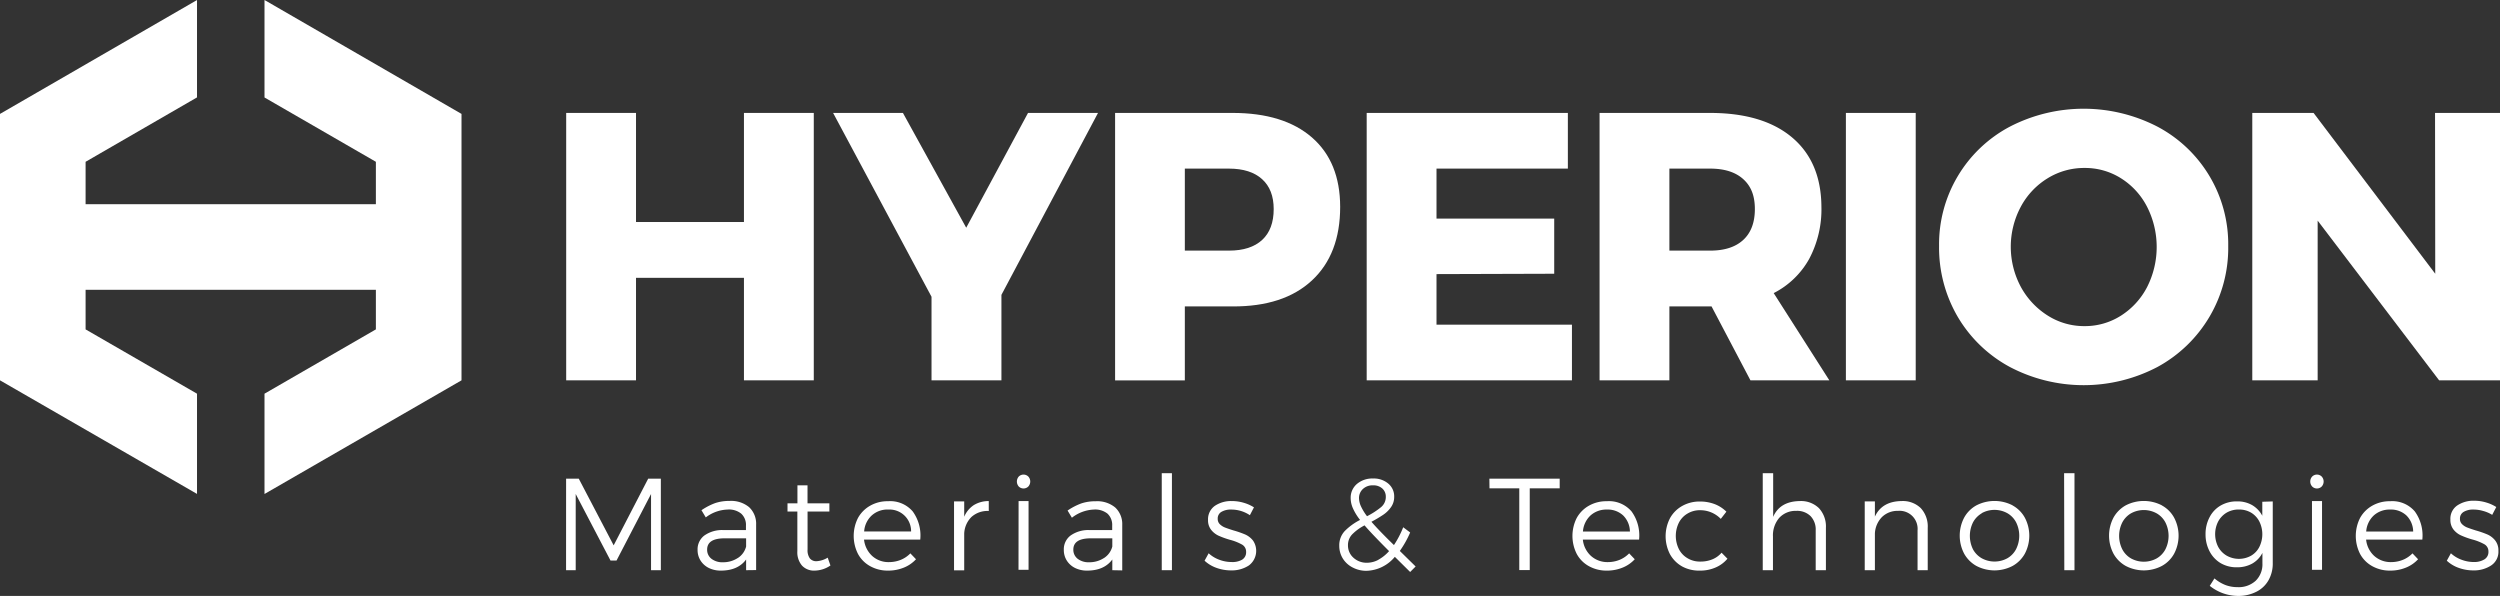
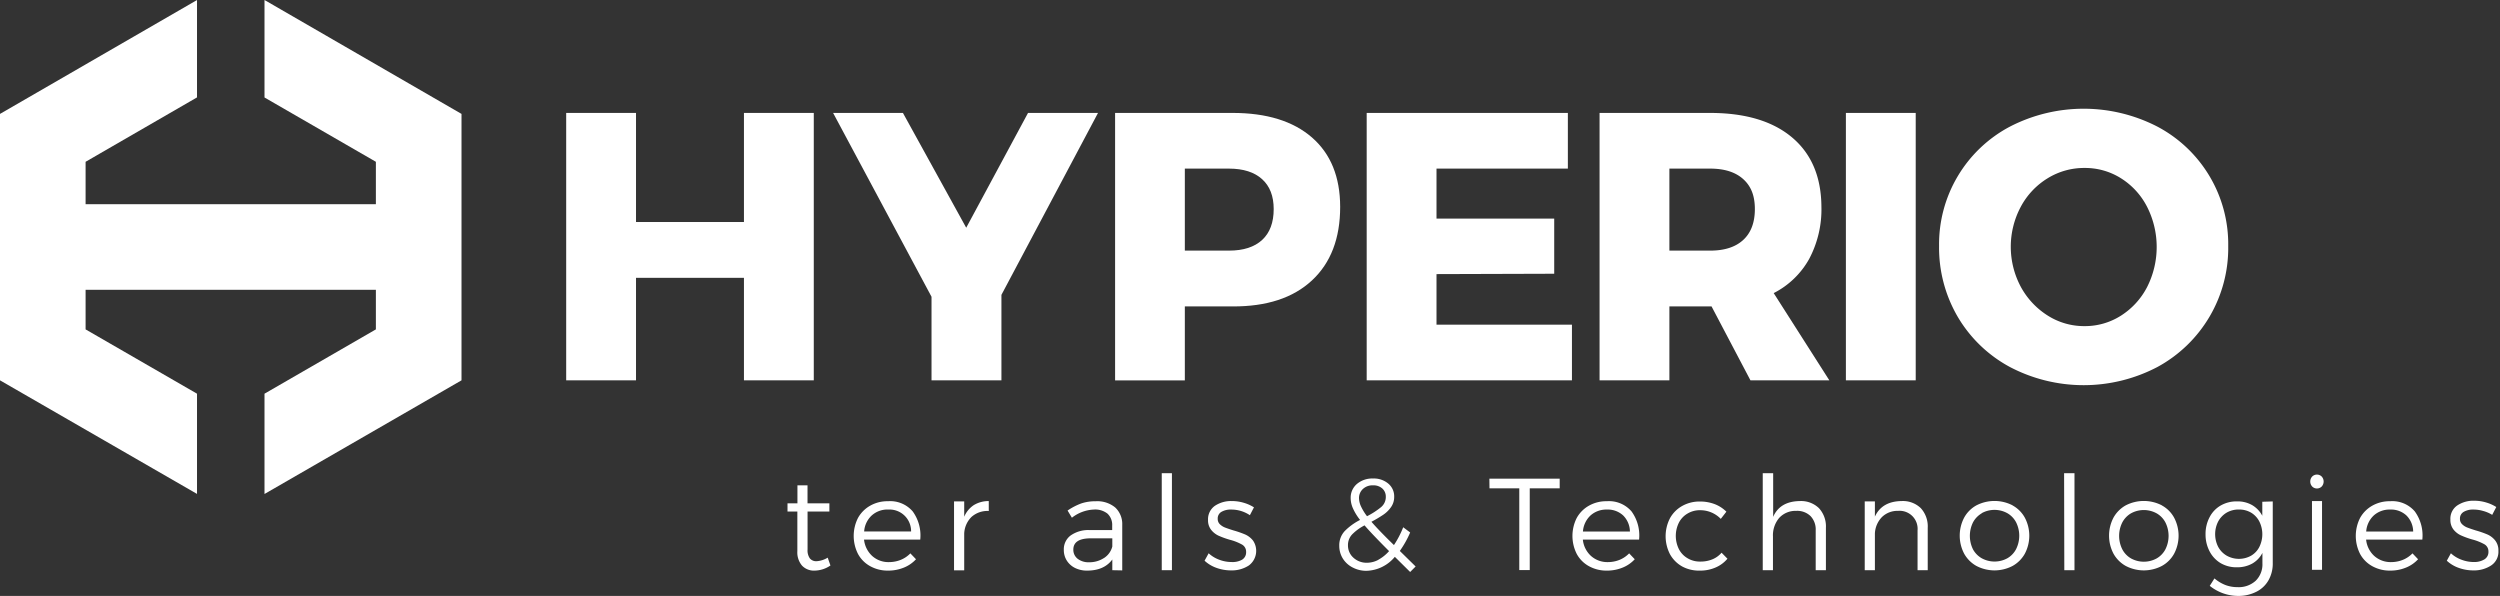
<svg xmlns="http://www.w3.org/2000/svg" viewBox="0 0 611.9 145.86">
  <rect x="0" y="0" width="611.9" height="145.86" fill="#333333" stroke="none" />
  <defs>
    <style>.cls-1{fill:#fff;}</style>
  </defs>
  <g id="Lager_2" data-name="Lager 2">
    <g id="Layer_1" data-name="Layer 1">
      <path class="cls-1" d="M138.58,27.64h17.09v26.7h26.42V27.64h17.09V93.09H182.09V68H155.67V93.09H138.58Z" />
      <path class="cls-1" d="M268.75,27.64,245.11,72.17V93.09H228V72.64l-24.09-45H221l15.49,28.1,15.13-28.1Z" />
      <path class="cls-1" d="M321.11,33.64q6.9,6,6.91,17,0,11.58-6.91,18T301.69,75H290V93.1H272.93V27.64h28.76Q314.2,27.64,321.11,33.64ZM308.92,58.73q2.83-2.61,2.83-7.56,0-4.77-2.85-7.33c-1.9-1.71-4.59-2.56-8.07-2.57H290V61.34h10.83Q306.08,61.34,308.92,58.73Z" />
      <path class="cls-1" d="M334.51,27.64h49.24V41.27H351.6V53.5h28.81V67l-28.81.09V79.46h33.15V93.09H334.51Z" />
      <path class="cls-1" d="M428.44,93.09,418.92,75H408.6V93.09H391.51V27.64h27q13,0,20.12,6t7.18,17a25.82,25.82,0,0,1-3,12.74,20.64,20.64,0,0,1-8.68,8.36l13.62,21.35ZM408.6,61.34h10c3.48,0,6.18-.87,8.07-2.61s2.85-4.26,2.85-7.56-.95-5.62-2.85-7.33-4.59-2.57-8.07-2.57h-10Z" />
      <path class="cls-1" d="M451.8,27.64h17.09V93.09H451.8Z" />
      <path class="cls-1" d="M528.06,31a32.54,32.54,0,0,1,17.32,29.22,33.13,33.13,0,0,1-17.32,29.6,38.85,38.85,0,0,1-36.13,0,32.89,32.89,0,0,1-12.7-12.18,33.53,33.53,0,0,1-4.62-17.42A32.54,32.54,0,0,1,491.93,31,39.38,39.38,0,0,1,528.06,31ZM501.17,43.64a18.22,18.22,0,0,0-6.58,7,20.8,20.8,0,0,0,.05,19.61,19,19,0,0,0,6.58,7,16.58,16.58,0,0,0,9,2.57,16.37,16.37,0,0,0,8.92-2.57,18.16,18.16,0,0,0,6.39-7,21.71,21.71,0,0,0,0-19.61,17.81,17.81,0,0,0-6.39-7,16.47,16.47,0,0,0-8.92-2.53A17,17,0,0,0,501.17,43.64Z" />
-       <path class="cls-1" d="M596,27.64H611.9V93.09H597L567.27,54V93.09h-16V27.64h15L596.05,67Z" />
-       <path class="cls-1" d="M138.56,117.16h3.1l8.54,16.32,8.45-16.32h3.1v22.4h-2.4V120.91L150.9,137.2h-1.47l-8.52-16.29v18.65h-2.36Z" />
-       <path class="cls-1" d="M182.62,139.56v-2.62q-2,2.72-6.18,2.72a6.49,6.49,0,0,1-3-.67,5,5,0,0,1-2-1.83,4.83,4.83,0,0,1-.7-2.59,4.2,4.2,0,0,1,1.66-3.5,7.52,7.52,0,0,1,4.64-1.33h5.54v-1.1a3.73,3.73,0,0,0-1.16-2.92,4.78,4.78,0,0,0-3.36-1,9.23,9.23,0,0,0-5.31,1.92l-1.06-1.76a15.42,15.42,0,0,1,3.32-1.73,10.76,10.76,0,0,1,3.56-.54,6.88,6.88,0,0,1,4.79,1.53,5.55,5.55,0,0,1,1.71,4.26v11.13Zm-2-3a4.71,4.71,0,0,0,2-2.8v-2h-5.25q-4.29,0-4.29,2.76a2.74,2.74,0,0,0,1.06,2.25,4.35,4.35,0,0,0,2.81.85,6.52,6.52,0,0,0,3.64-1.05Z" />
      <path class="cls-1" d="M203.26,138.41a7,7,0,0,1-3.87,1.25,4,4,0,0,1-3.07-1.2,5,5,0,0,1-1.16-3.57V125.2h-2.41v-2h2.43v-4.41h2.47v4.41H203v2h-5.34v9.28a3.41,3.41,0,0,0,.56,2.19,2,2,0,0,0,1.68.69,6,6,0,0,0,2.69-.87Z" />
      <path class="cls-1" d="M223.4,125.18a10,10,0,0,1,1.84,6.9H211.48a6.36,6.36,0,0,0,2,4,5.91,5.91,0,0,0,4.13,1.5,7.65,7.65,0,0,0,2.88-.56,6.88,6.88,0,0,0,2.33-1.58l1.38,1.44a8.18,8.18,0,0,1-3,2.06,10.06,10.06,0,0,1-3.83.72,8.75,8.75,0,0,1-4.36-1.07,7.47,7.47,0,0,1-3-3,9.74,9.74,0,0,1,0-8.83,7.72,7.72,0,0,1,3-3,8.52,8.52,0,0,1,4.33-1.08A7.25,7.25,0,0,1,223.4,125.18Zm-.4,4.91a5.29,5.29,0,0,0-5.2-5.38h-.43a5.76,5.76,0,0,0-4,1.45,5.87,5.87,0,0,0-1.86,3.92Z" />
      <path class="cls-1" d="M238.33,123.64a6.91,6.91,0,0,1,3.68-1v2.43a5.83,5.83,0,0,0-4.22,1.45A6.07,6.07,0,0,0,236,130.6v9h-2.49V122.73H236v3.75A6.38,6.38,0,0,1,238.33,123.64Z" />
-       <path class="cls-1" d="M251.69,116.64a1.81,1.81,0,0,1,0,2.44,1.67,1.67,0,0,1-2.34,0,1.86,1.86,0,0,1,0-2.44A1.67,1.67,0,0,1,251.69,116.64Zm-2.38,6h2.44v16.83h-2.46Z" />
      <path class="cls-1" d="M272.25,139.56v-2.62q-2,2.72-6.17,2.72a6.49,6.49,0,0,1-3-.67,5,5,0,0,1-2-1.83,4.83,4.83,0,0,1-.7-2.59,4.2,4.2,0,0,1,1.66-3.5,7.52,7.52,0,0,1,4.64-1.33h5.54v-1.1a3.77,3.77,0,0,0-1.15-2.92,4.86,4.86,0,0,0-3.37-1,9.33,9.33,0,0,0-5.34,2l-1.06-1.76a15.42,15.42,0,0,1,3.32-1.73,10.76,10.76,0,0,1,3.56-.54,6.88,6.88,0,0,1,4.79,1.53,5.55,5.55,0,0,1,1.71,4.26v11.13Zm-2-3a4.71,4.71,0,0,0,2-2.8v-2H267q-4.29,0-4.29,2.76a2.77,2.77,0,0,0,1.06,2.25,4.35,4.35,0,0,0,2.81.85,6.52,6.52,0,0,0,3.64-1.05Z" />
      <path class="cls-1" d="M284.35,115.82h2.49v23.74h-2.49Z" />
      <path class="cls-1" d="M303.75,125.07a8.29,8.29,0,0,0-2.37-.35,4.55,4.55,0,0,0-2.42.56,1.85,1.85,0,0,0-.91,1.71,1.78,1.78,0,0,0,.51,1.31,3.84,3.84,0,0,0,1.28.82c.51.2,1.22.44,2.12.72a24.5,24.5,0,0,1,2.86,1,5.16,5.16,0,0,1,1.87,1.47,4.47,4.47,0,0,1-1,6.08,7.62,7.62,0,0,1-4.4,1.22,10.49,10.49,0,0,1-3.55-.62,8.33,8.33,0,0,1-2.91-1.75l1-1.82a7.74,7.74,0,0,0,2.57,1.57,8.54,8.54,0,0,0,3,.57A4.78,4.78,0,0,0,304,137a2.09,2.09,0,0,0,1-1.89,2,2,0,0,0-1-1.82,12.49,12.49,0,0,0-3-1.18,21.17,21.17,0,0,1-2.76-1,5,5,0,0,1-1.8-1.43,3.73,3.73,0,0,1-.76-2.43,4,4,0,0,1,1.67-3.44,7.09,7.09,0,0,1,4.19-1.17,10,10,0,0,1,2.88.42,9.67,9.67,0,0,1,2.5,1.12l-1,1.92A8.23,8.23,0,0,0,303.75,125.07Z" />
      <path class="cls-1" d="M345.15,140l-3.75-3.71a9.33,9.33,0,0,1-6.94,3.42,7.14,7.14,0,0,1-3.36-.8,6.08,6.08,0,0,1-2.42-2.19,5.82,5.82,0,0,1-.88-3.12,5.07,5.07,0,0,1,1.35-3.63,14.48,14.48,0,0,1,3.74-2.71,13.3,13.3,0,0,1-1.74-2.83,6.21,6.21,0,0,1-.56-2.51,4.41,4.41,0,0,1,1.52-3.46,5.79,5.79,0,0,1,3.95-1.34,5.47,5.47,0,0,1,3.74,1.25,4.05,4.05,0,0,1,1.44,3.23,4.25,4.25,0,0,1-.75,2.49,7.34,7.34,0,0,1-1.89,1.88,31.82,31.82,0,0,1-2.93,1.74c1.22,1.41,3.05,3.31,5.51,5.7a23.15,23.15,0,0,0,2.27-4.36l1.7,1.28a24.43,24.43,0,0,1-2.53,4.52l3.87,3.8Zm-7.78-3a9.73,9.73,0,0,0,2.62-2.11q-4.32-4.32-6-6.3a11.91,11.91,0,0,0-3,2.17,3.77,3.77,0,0,0-1.06,2.66,4,4,0,0,0,1.35,3.1,4.75,4.75,0,0,0,3.29,1.22,6,6,0,0,0,2.8-.72Zm-4.26-13.07a13.29,13.29,0,0,0,1.48,2.42,19,19,0,0,0,3.45-2.23,3.22,3.22,0,0,0,1.15-2.54,2.65,2.65,0,0,0-.84-2,3.24,3.24,0,0,0-2.29-.79,3.44,3.44,0,0,0-2.48.9,3,3,0,0,0-.95,2.24,5,5,0,0,0,.48,2Z" />
      <path class="cls-1" d="M364.54,117.16h17.21v2.37h-7.33v20h-2.56v-20h-7.29Z" />
      <path class="cls-1" d="M399.34,125.18a10,10,0,0,1,1.84,6.9H387.42a6.24,6.24,0,0,0,2,4,6,6,0,0,0,4.13,1.5,7.65,7.65,0,0,0,2.88-.56,6.93,6.93,0,0,0,2.32-1.58l1.37,1.44a8.18,8.18,0,0,1-3,2.06,10,10,0,0,1-3.82.72,8.79,8.79,0,0,1-4.37-1.07,7.47,7.47,0,0,1-3-3,9.74,9.74,0,0,1,0-8.83,7.72,7.72,0,0,1,3-3,8.56,8.56,0,0,1,4.34-1.08A7.27,7.27,0,0,1,399.34,125.18Zm-.4,4.91a5.65,5.65,0,0,0-1.65-3.92,5.53,5.53,0,0,0-4-1.45,5.76,5.76,0,0,0-4,1.45,5.94,5.94,0,0,0-1.85,3.92Z" />
      <path class="cls-1" d="M416.15,124.88a5.84,5.84,0,0,0-3.08.8,5.49,5.49,0,0,0-2.13,2.22,7.29,7.29,0,0,0,0,6.53,5.49,5.49,0,0,0,2.13,2.22,5.84,5.84,0,0,0,3.08.8,7.51,7.51,0,0,0,3-.56,5.83,5.83,0,0,0,2.22-1.61l1.44,1.47a7.79,7.79,0,0,1-2.88,2.14,9.36,9.36,0,0,1-3.87.77,8.62,8.62,0,0,1-4.31-1,7.72,7.72,0,0,1-3-3,9.62,9.62,0,0,1,0-8.83,7.72,7.72,0,0,1,3-3,8.65,8.65,0,0,1,4.31-1.08,10.16,10.16,0,0,1,3.66.65,8.29,8.29,0,0,1,2.83,1.84L421.18,127A7,7,0,0,0,416.15,124.88Z" />
      <path class="cls-1" d="M445.21,124.38a6.61,6.61,0,0,1,1.7,4.82v10.36h-2.5v-9.72a4.75,4.75,0,0,0-1.26-3.52,4.69,4.69,0,0,0-3.51-1.28,5.42,5.42,0,0,0-4.18,1.74,6.6,6.6,0,0,0-1.51,4.53v8.25h-2.5V115.82H434v10.69c1.1-2.54,3.29-3.83,6.55-3.87A6.29,6.29,0,0,1,445.21,124.38Z" />
      <path class="cls-1" d="M470.14,124.38a6.62,6.62,0,0,1,1.69,4.82v10.36h-2.49v-9.72a4.41,4.41,0,0,0-4.77-4.8,5.43,5.43,0,0,0-3.95,1.52,6.18,6.18,0,0,0-1.72,4v9h-2.49V122.73h2.49v3.71c1.16-2.49,3.33-3.76,6.53-3.8A6.29,6.29,0,0,1,470.14,124.38Z" />
      <path class="cls-1" d="M492.6,123.71a7.59,7.59,0,0,1,3,3,9.45,9.45,0,0,1,0,8.81,7.72,7.72,0,0,1-3,3,9.55,9.55,0,0,1-8.85,0,7.72,7.72,0,0,1-3-3,9.51,9.51,0,0,1,0-8.83,7.59,7.59,0,0,1,3-3,9.66,9.66,0,0,1,8.85,0Zm-7.55,1.93a5.65,5.65,0,0,0-2.15,2.24,7.48,7.48,0,0,0,0,6.56,5.61,5.61,0,0,0,2.15,2.2,6.52,6.52,0,0,0,6.27,0,5.5,5.5,0,0,0,2.14-2.24,7.35,7.35,0,0,0,0-6.56,5.54,5.54,0,0,0-2.16-2.24,6.49,6.49,0,0,0-6.25,0Z" />
      <path class="cls-1" d="M505.21,115.82h2.54v23.74h-2.49Z" />
      <path class="cls-1" d="M529.14,123.71a7.47,7.47,0,0,1,3,3,9.45,9.45,0,0,1,0,8.81,7.59,7.59,0,0,1-3,3,9.53,9.53,0,0,1-8.84,0,7.72,7.72,0,0,1-3-3,9.51,9.51,0,0,1,0-8.83,7.72,7.72,0,0,1,3-3,9.64,9.64,0,0,1,8.84,0Zm-7.55,1.93a5.62,5.62,0,0,0-2.14,2.24,7.35,7.35,0,0,0,0,6.56,5.5,5.5,0,0,0,2.14,2.24,6.52,6.52,0,0,0,6.27,0,5.52,5.52,0,0,0,2.15-2.24,7.35,7.35,0,0,0,0-6.56,5.54,5.54,0,0,0-2.16-2.24,6.51,6.51,0,0,0-6.26,0Z" />
      <path class="cls-1" d="M556.28,122.73V137.8a8.25,8.25,0,0,1-1.06,4.26,7,7,0,0,1-3,2.8,9.66,9.66,0,0,1-4.45,1,11.14,11.14,0,0,1-6.91-2.47l1.15-1.82a9.28,9.28,0,0,0,2.66,1.61,8.32,8.32,0,0,0,3,.53,6.14,6.14,0,0,0,4.44-1.57,5.61,5.61,0,0,0,1.64-4.25v-2.56a6.32,6.32,0,0,1-2.49,2.61,7.52,7.52,0,0,1-3.71.91,7.68,7.68,0,0,1-4-1,7.25,7.25,0,0,1-2.72-2.88,8.83,8.83,0,0,1-1-4.21,8.72,8.72,0,0,1,1-4.19,7,7,0,0,1,2.72-2.85,7.77,7.77,0,0,1,4-1,7.16,7.16,0,0,1,3.68.91,6.58,6.58,0,0,1,2.49,2.61v-3.43ZM551,136a5.22,5.22,0,0,0,2-2.14,7,7,0,0,0,0-6.21,5.4,5.4,0,0,0-2-2.16,5.75,5.75,0,0,0-3-.78,5.83,5.83,0,0,0-3,.76,5.65,5.65,0,0,0-2.07,2.16,6.84,6.84,0,0,0,0,6.23A5.53,5.53,0,0,0,545,136a6.11,6.11,0,0,0,6,0Z" />
      <path class="cls-1" d="M568.26,116.64a1.81,1.81,0,0,1,0,2.44,1.65,1.65,0,0,1-2.33,0,1.81,1.81,0,0,1,0-2.44A1.65,1.65,0,0,1,568.26,116.64Zm-2.38,6h2.46v16.83h-2.46Z" />
      <path class="cls-1" d="M591.05,125.18a10,10,0,0,1,1.84,6.9H579.13a6.24,6.24,0,0,0,2,4,6,6,0,0,0,4.13,1.5,7.65,7.65,0,0,0,2.88-.56,6.92,6.92,0,0,0,2.34-1.58l1.37,1.44a8.18,8.18,0,0,1-3,2.06,10,10,0,0,1-3.82.72,8.79,8.79,0,0,1-4.37-1.07,7.47,7.47,0,0,1-3-3,9.74,9.74,0,0,1,0-8.83,7.72,7.72,0,0,1,3-3,8.56,8.56,0,0,1,4.34-1.08A7.23,7.23,0,0,1,591.05,125.18Zm-.4,4.91a5.65,5.65,0,0,0-1.65-3.92,5.53,5.53,0,0,0-4-1.45,5.76,5.76,0,0,0-4,1.45,5.94,5.94,0,0,0-1.85,3.92Z" />
      <path class="cls-1" d="M607.8,125.07a8.29,8.29,0,0,0-2.37-.35,4.49,4.49,0,0,0-2.41.56,1.86,1.86,0,0,0-.92,1.71,1.73,1.73,0,0,0,.52,1.31,3.69,3.69,0,0,0,1.28.82c.51.2,1.21.44,2.11.72a23.85,23.85,0,0,1,2.86,1,5.06,5.06,0,0,1,1.87,1.47,3.89,3.89,0,0,1,.77,2.53,4,4,0,0,1-1.76,3.55,7.62,7.62,0,0,1-4.4,1.22,10.54,10.54,0,0,1-3.56-.62,8.33,8.33,0,0,1-2.91-1.75l1-1.82a7.78,7.78,0,0,0,2.58,1.57,8.54,8.54,0,0,0,3,.57,4.78,4.78,0,0,0,2.61-.64,2.09,2.09,0,0,0,1-1.89,2,2,0,0,0-1-1.82,12.92,12.92,0,0,0-3-1.18,20.52,20.52,0,0,1-2.75-1,5,5,0,0,1-1.81-1.43,3.74,3.74,0,0,1-.75-2.43,3.92,3.92,0,0,1,1.66-3.44,7.09,7.09,0,0,1,4.19-1.17,10,10,0,0,1,2.88.42,9.67,9.67,0,0,1,2.5,1.12l-1,1.92A8,8,0,0,0,607.8,125.07Z" />
      <polygon class="cls-1" points="64.74 0 64.74 23.86 92 39.6 92 49.98 20.95 49.98 20.95 39.6 48.22 23.84 48.22 0.01 0 27.88 0 93.09 48.22 120.89 48.22 96.36 20.95 80.62 20.95 70.93 92 70.93 92 80.62 64.74 96.36 64.74 120.91 112.96 93.09 112.96 27.88 64.74 0" />
    </g>
  </g>
</svg>